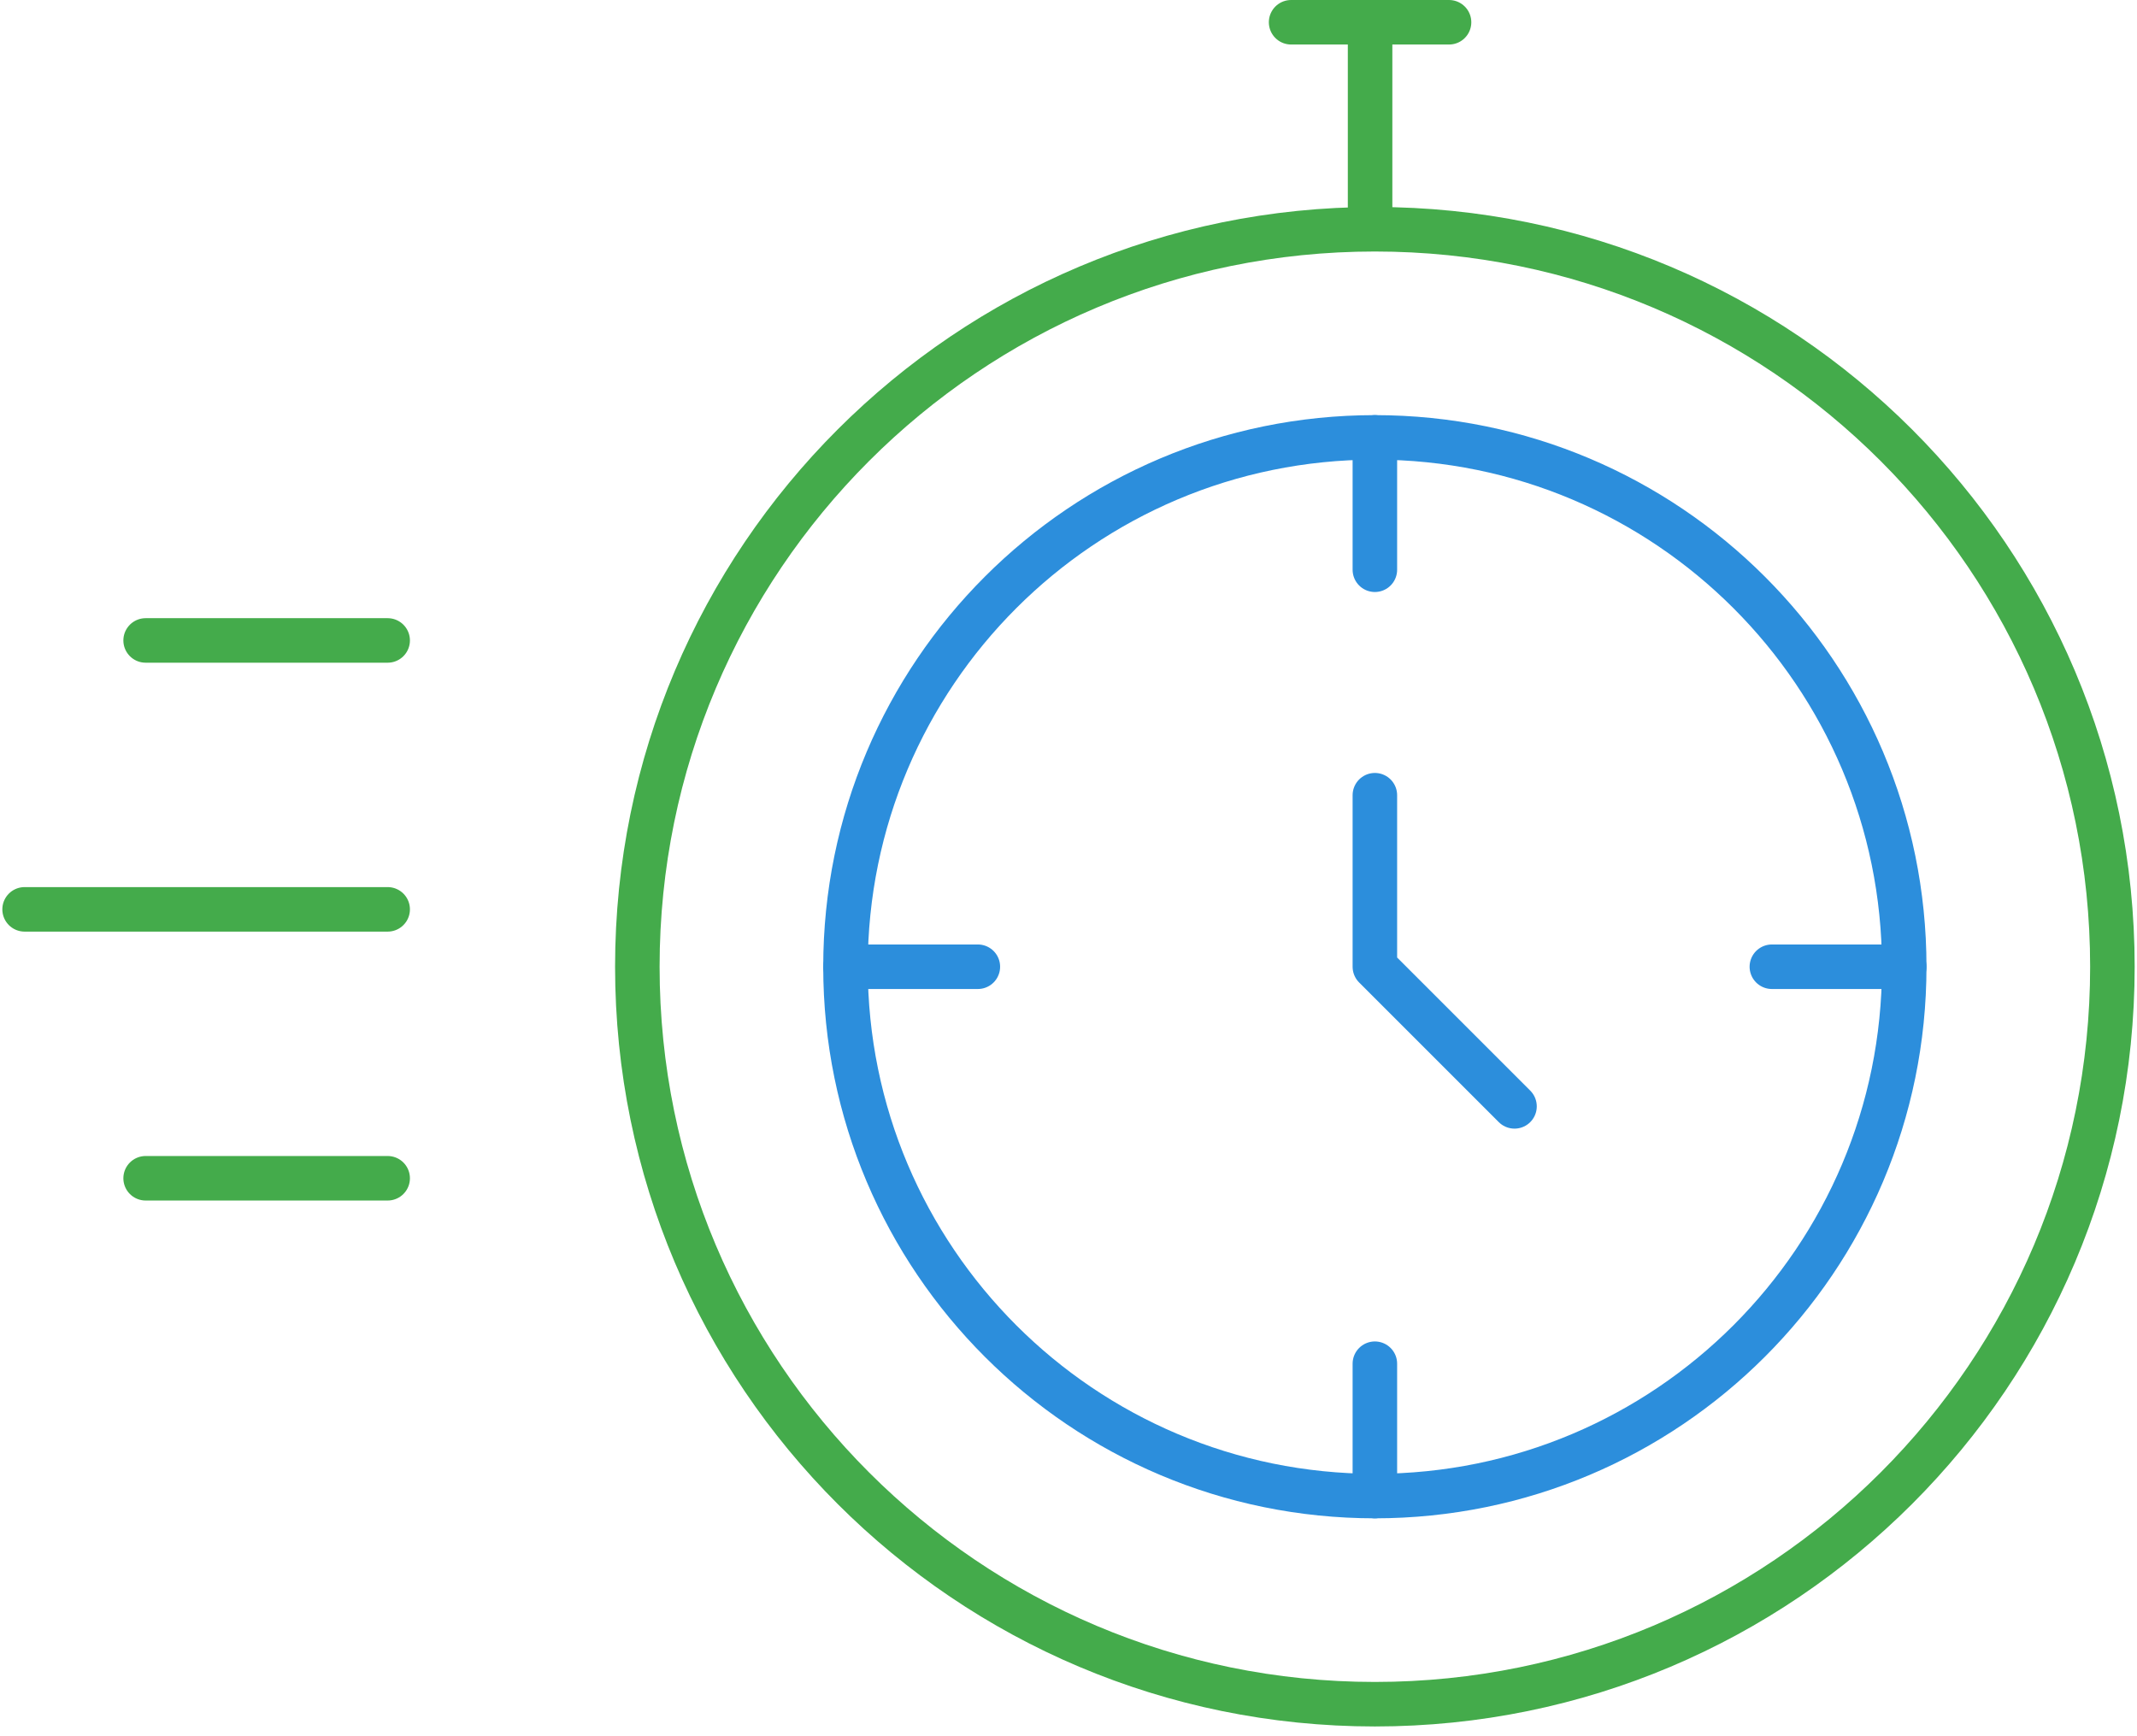
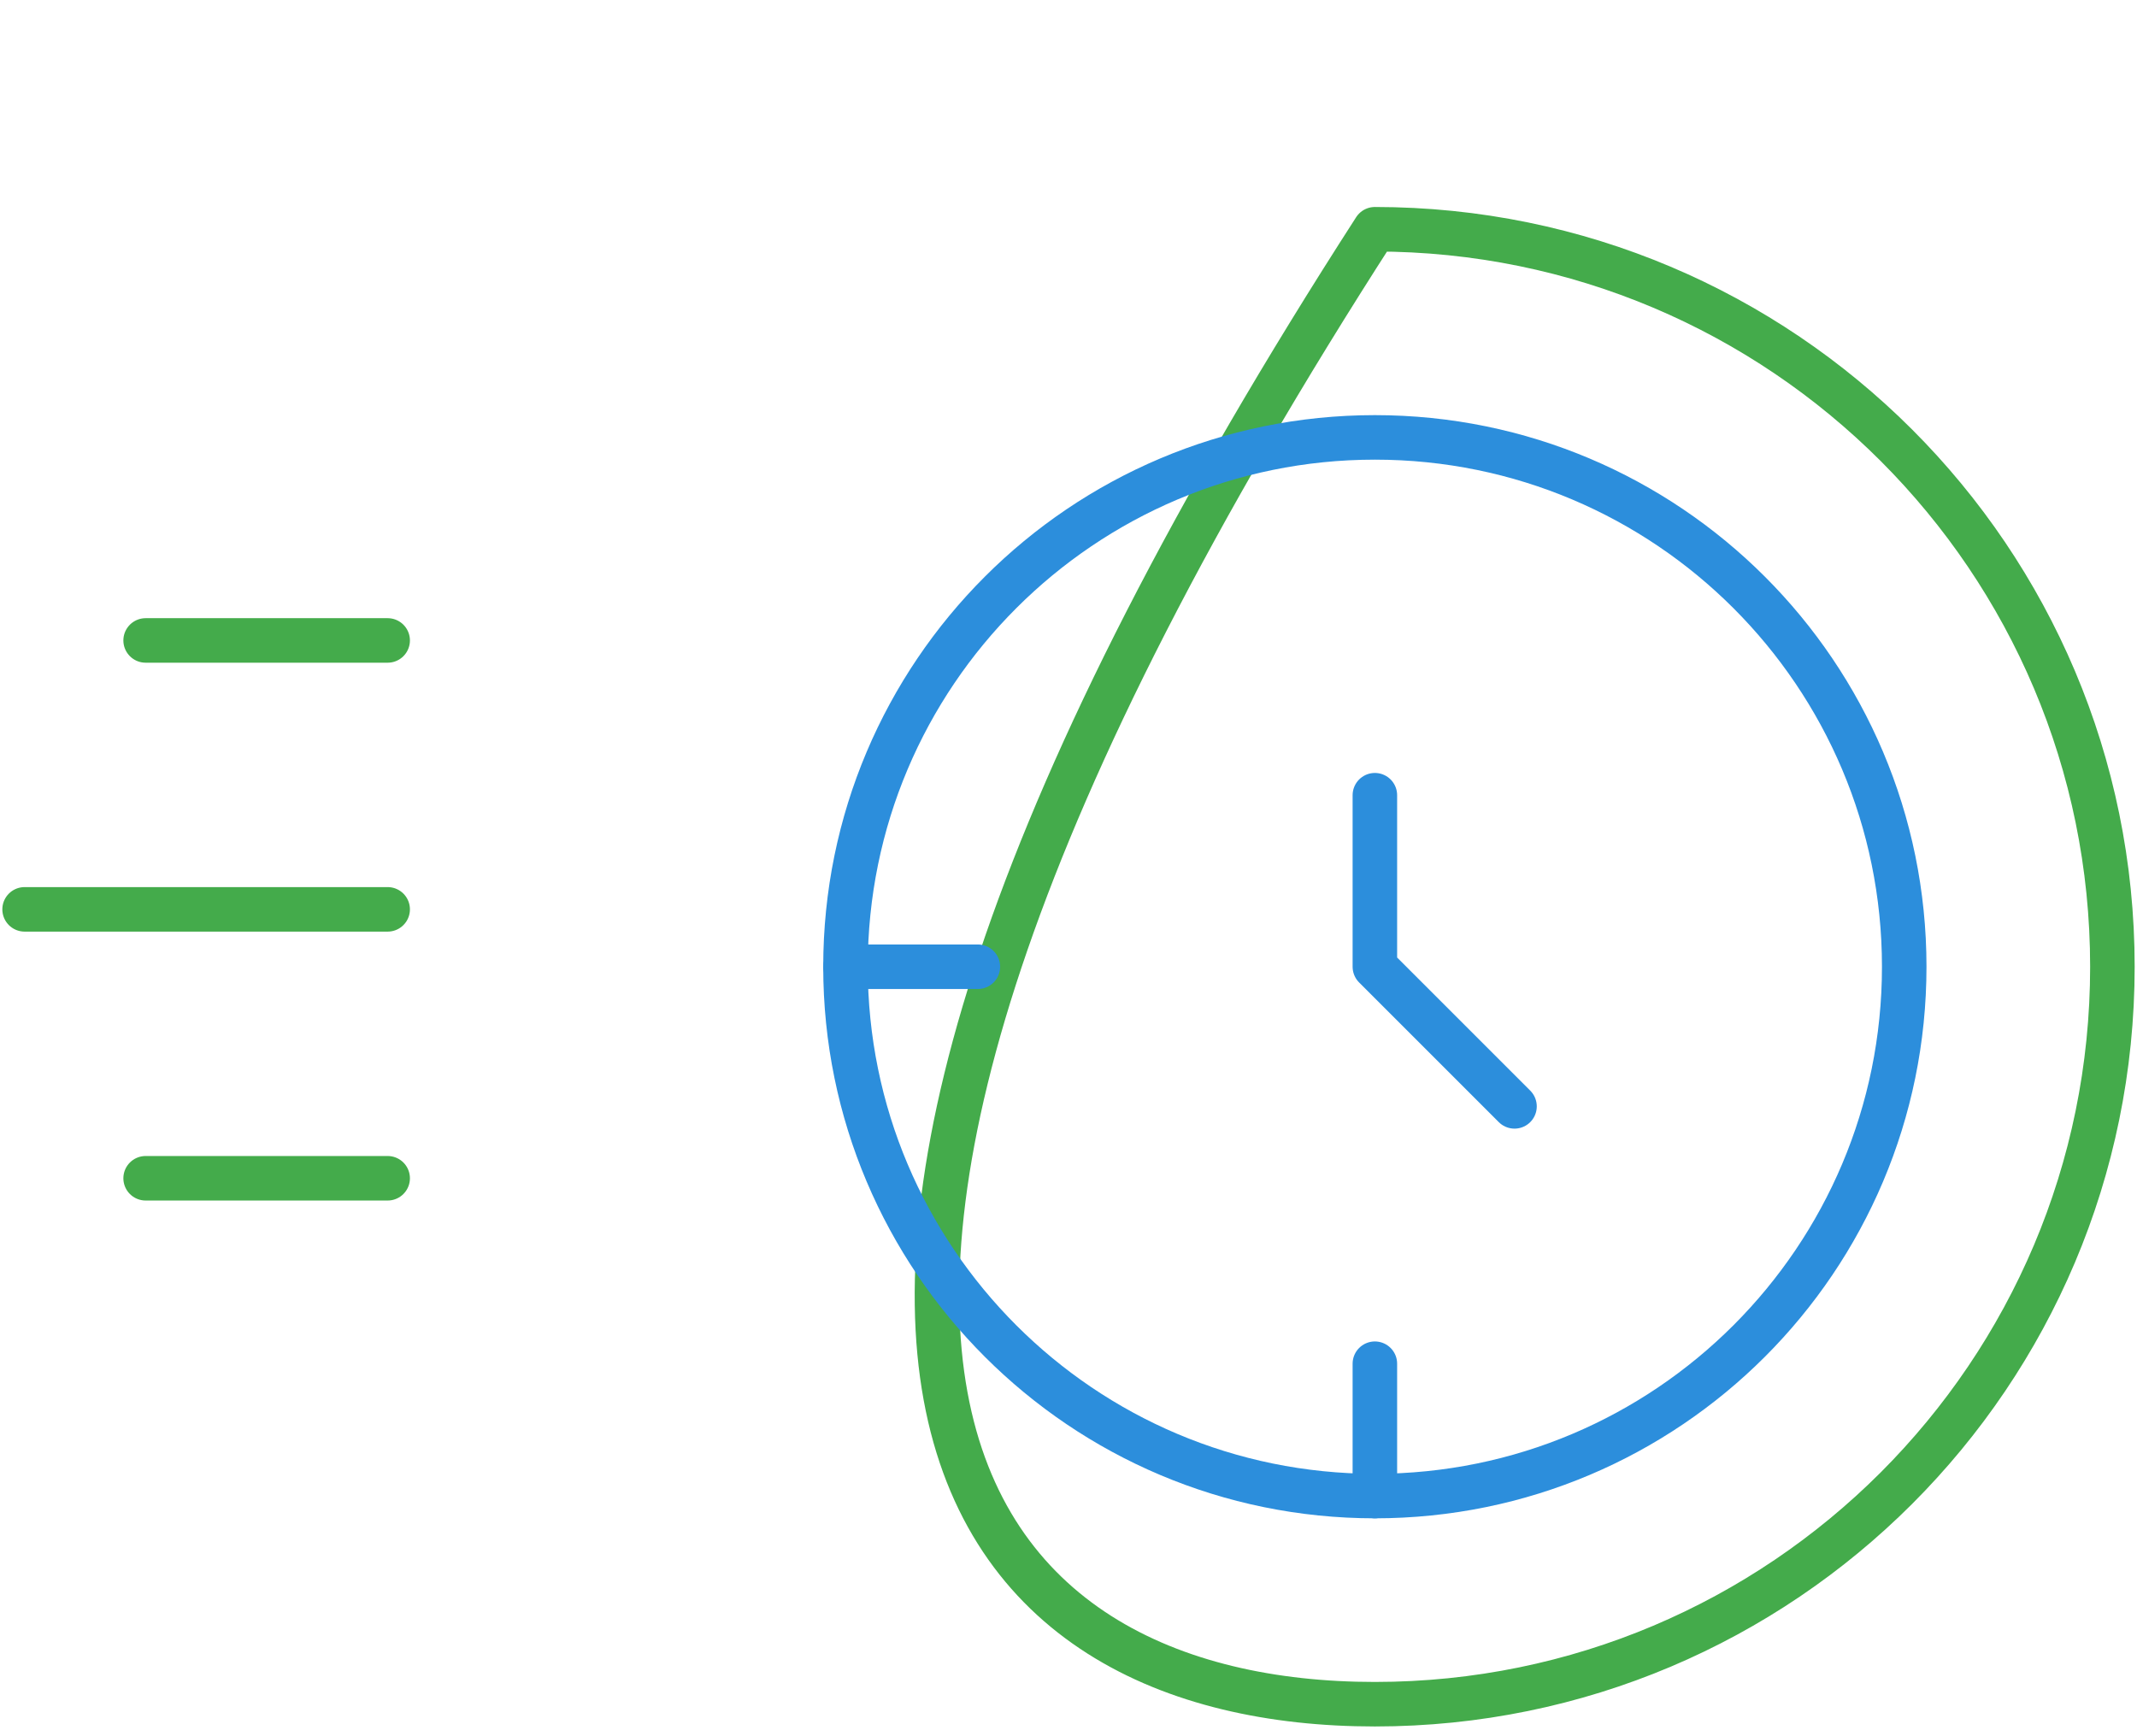
<svg xmlns="http://www.w3.org/2000/svg" width="96" height="78" viewBox="0 0 96 78" fill="none">
-   <path d="M61.763 76.562C80.061 76.562 94.895 61.729 94.895 43.43C94.895 25.132 80.061 10.299 61.763 10.299C43.465 10.299 28.631 25.132 28.631 43.43C28.631 61.729 43.465 76.562 61.763 76.562Z" stroke="#44AB4B" stroke-width="2" stroke-miterlimit="10" stroke-linecap="round" stroke-linejoin="round" />
+   <path d="M61.763 76.562C80.061 76.562 94.895 61.729 94.895 43.43C94.895 25.132 80.061 10.299 61.763 10.299C28.631 61.729 43.465 76.562 61.763 76.562Z" stroke="#44AB4B" stroke-width="2" stroke-miterlimit="10" stroke-linecap="round" stroke-linejoin="round" />
  <path d="M61.763 67.211C74.896 67.211 85.543 56.564 85.543 43.431C85.543 30.297 74.896 19.65 61.763 19.65C48.629 19.65 37.982 30.297 37.982 43.431C37.982 56.564 48.629 67.211 61.763 67.211Z" stroke="#2C8EDC" stroke-width="2" stroke-miterlimit="10" stroke-linecap="round" stroke-linejoin="round" />
-   <path d="M61.548 1V9.528" stroke="#44AB4B" stroke-width="2" stroke-miterlimit="10" stroke-linecap="round" stroke-linejoin="round" />
-   <path d="M58 1H65.095" stroke="#44AB4B" stroke-width="2" stroke-miterlimit="10" stroke-linecap="round" stroke-linejoin="round" />
-   <path d="M61.763 19.65V25.596" stroke="#2C8EDC" stroke-width="2" stroke-miterlimit="10" stroke-linecap="round" stroke-linejoin="round" />
  <path d="M37.982 43.431H43.928" stroke="#2C8EDC" stroke-width="2" stroke-miterlimit="10" stroke-linecap="round" stroke-linejoin="round" />
  <path d="M61.763 67.211V61.265" stroke="#2C8EDC" stroke-width="2" stroke-miterlimit="10" stroke-linecap="round" stroke-linejoin="round" />
-   <path d="M85.543 43.431H79.597" stroke="#2C8EDC" stroke-width="2" stroke-miterlimit="10" stroke-linecap="round" stroke-linejoin="round" />
  <path d="M17.415 28.772H6.542" stroke="#44AB4B" stroke-width="2" stroke-miterlimit="10" stroke-linecap="round" stroke-linejoin="round" />
  <path d="M17.415 40.853H1.105" stroke="#44AB4B" stroke-width="2" stroke-miterlimit="10" stroke-linecap="round" stroke-linejoin="round" />
  <path d="M17.415 52.934H6.542" stroke="#44AB4B" stroke-width="2" stroke-miterlimit="10" stroke-linecap="round" stroke-linejoin="round" />
  <path d="M68.036 49.704L61.763 43.431V35.725" stroke="#2C8EDC" stroke-width="2" stroke-miterlimit="10" stroke-linecap="round" stroke-linejoin="round" />
</svg>